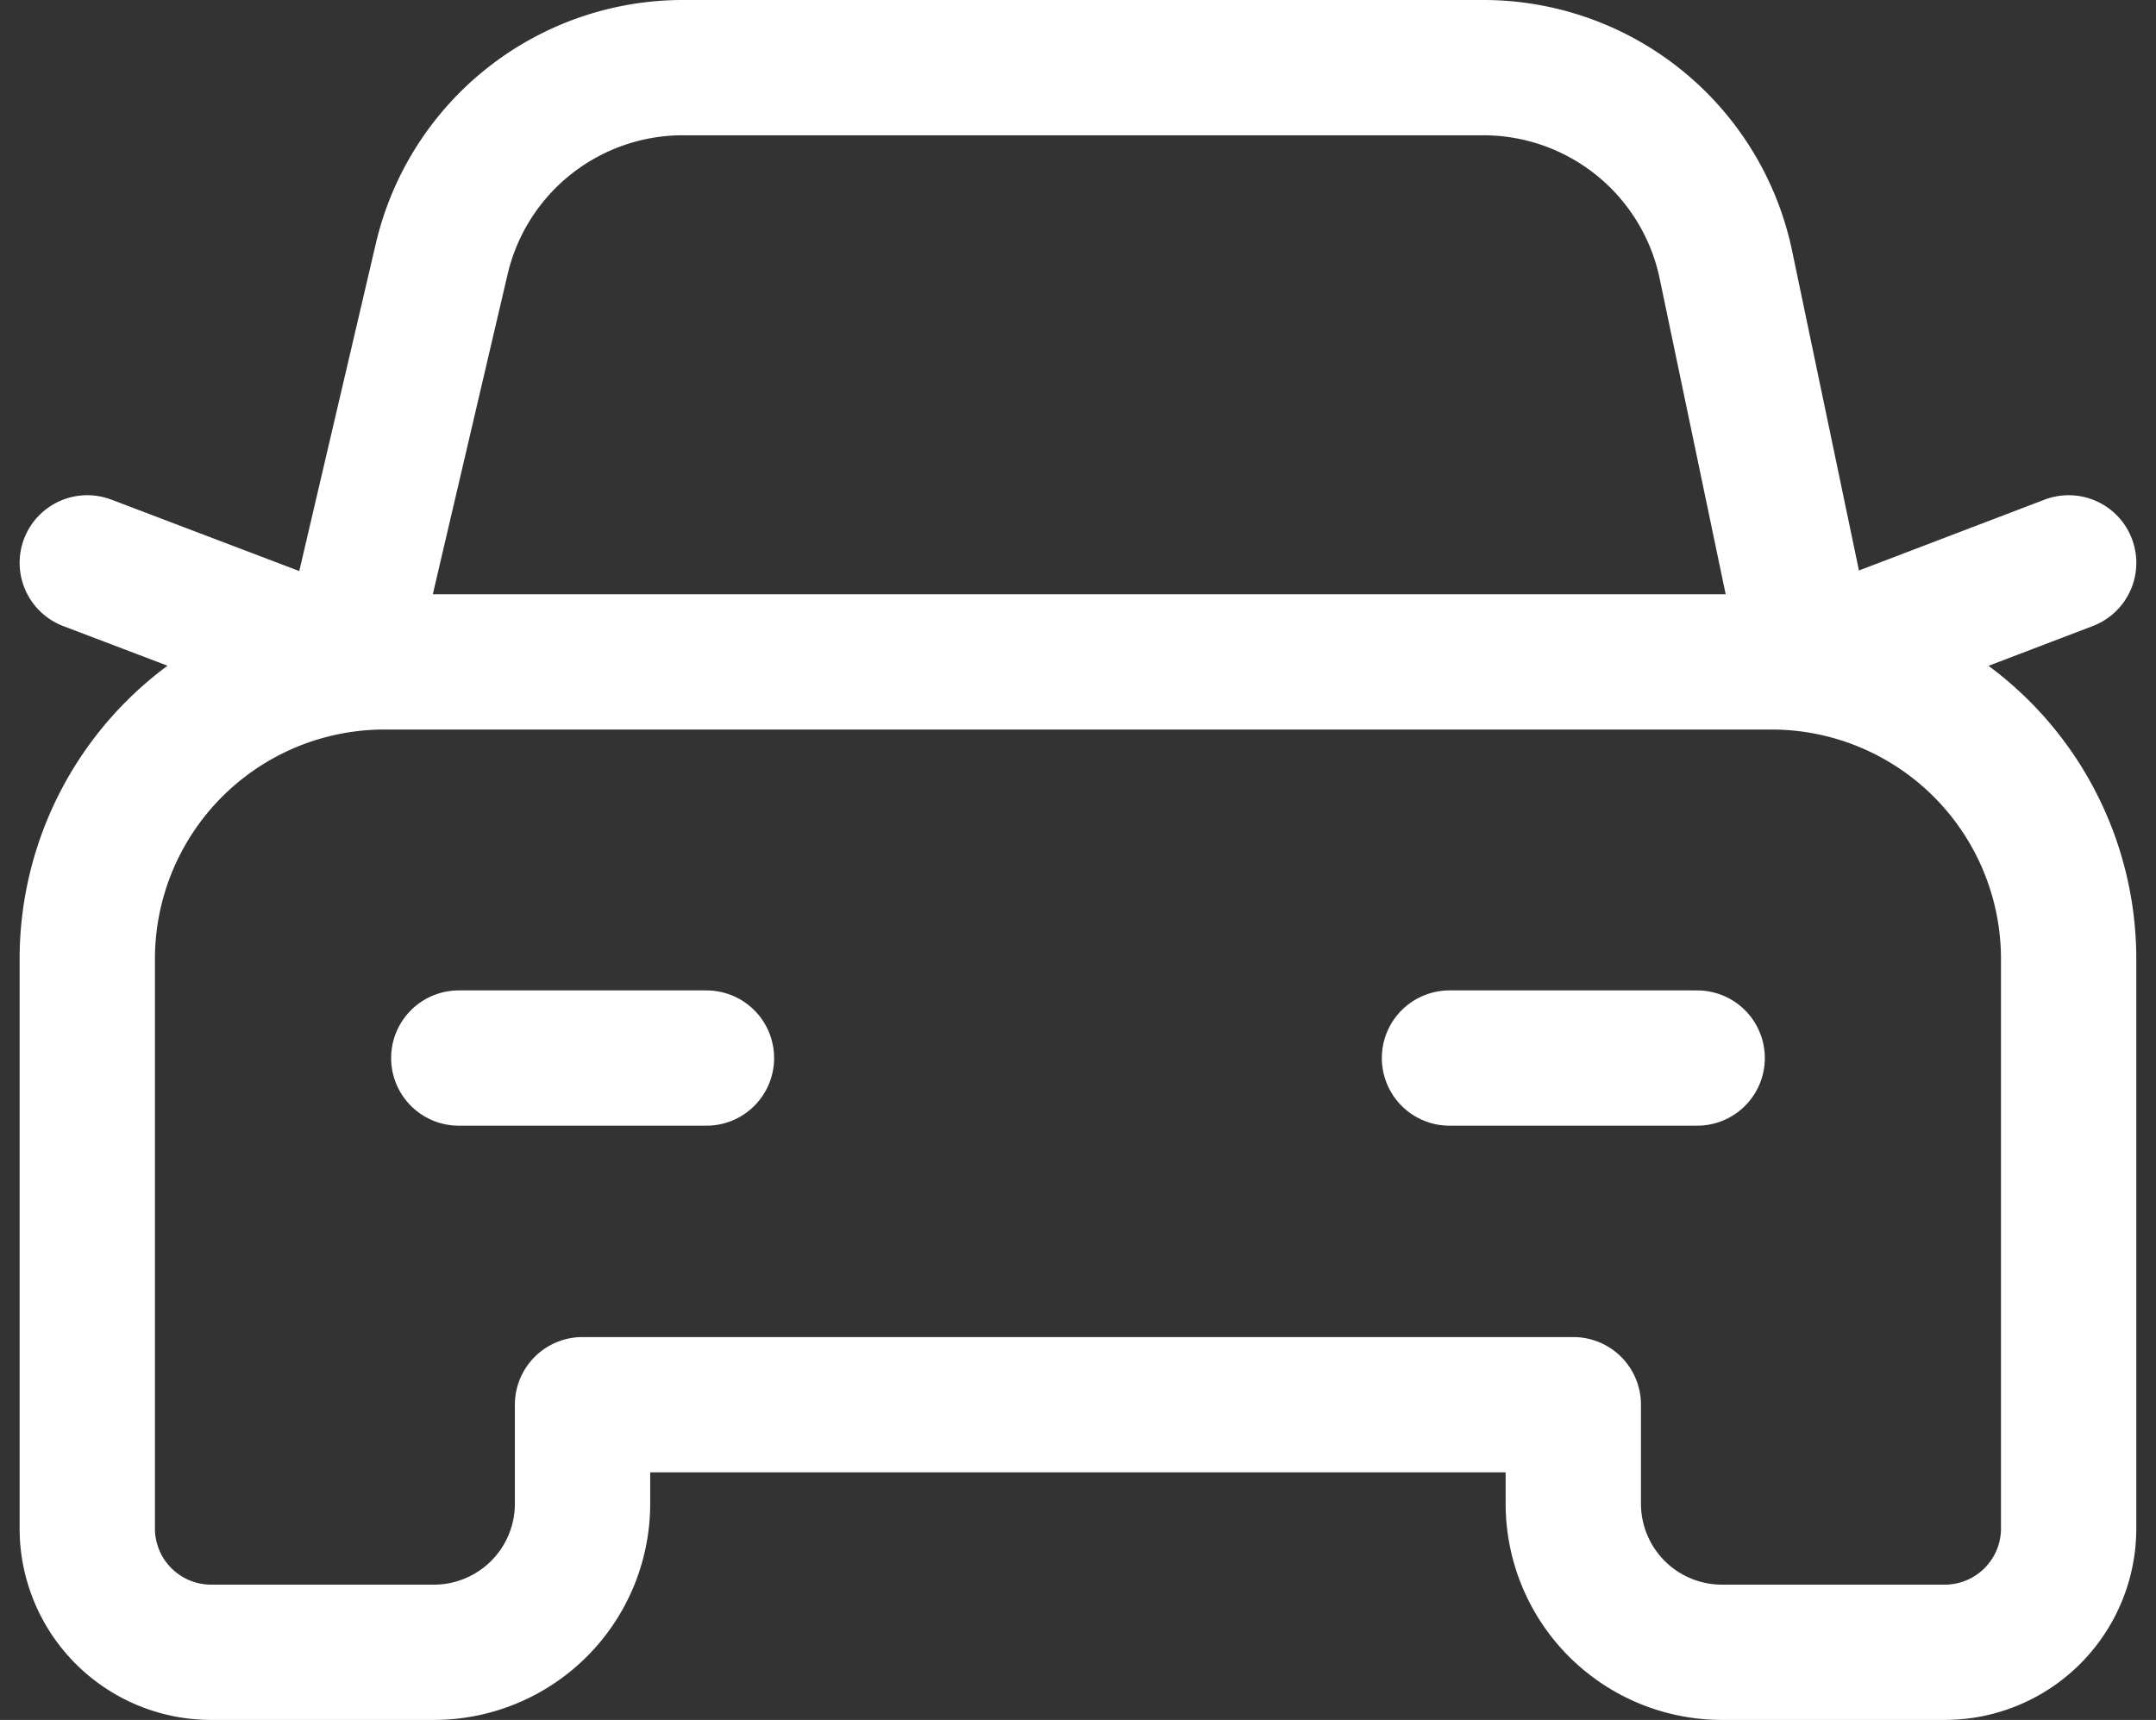
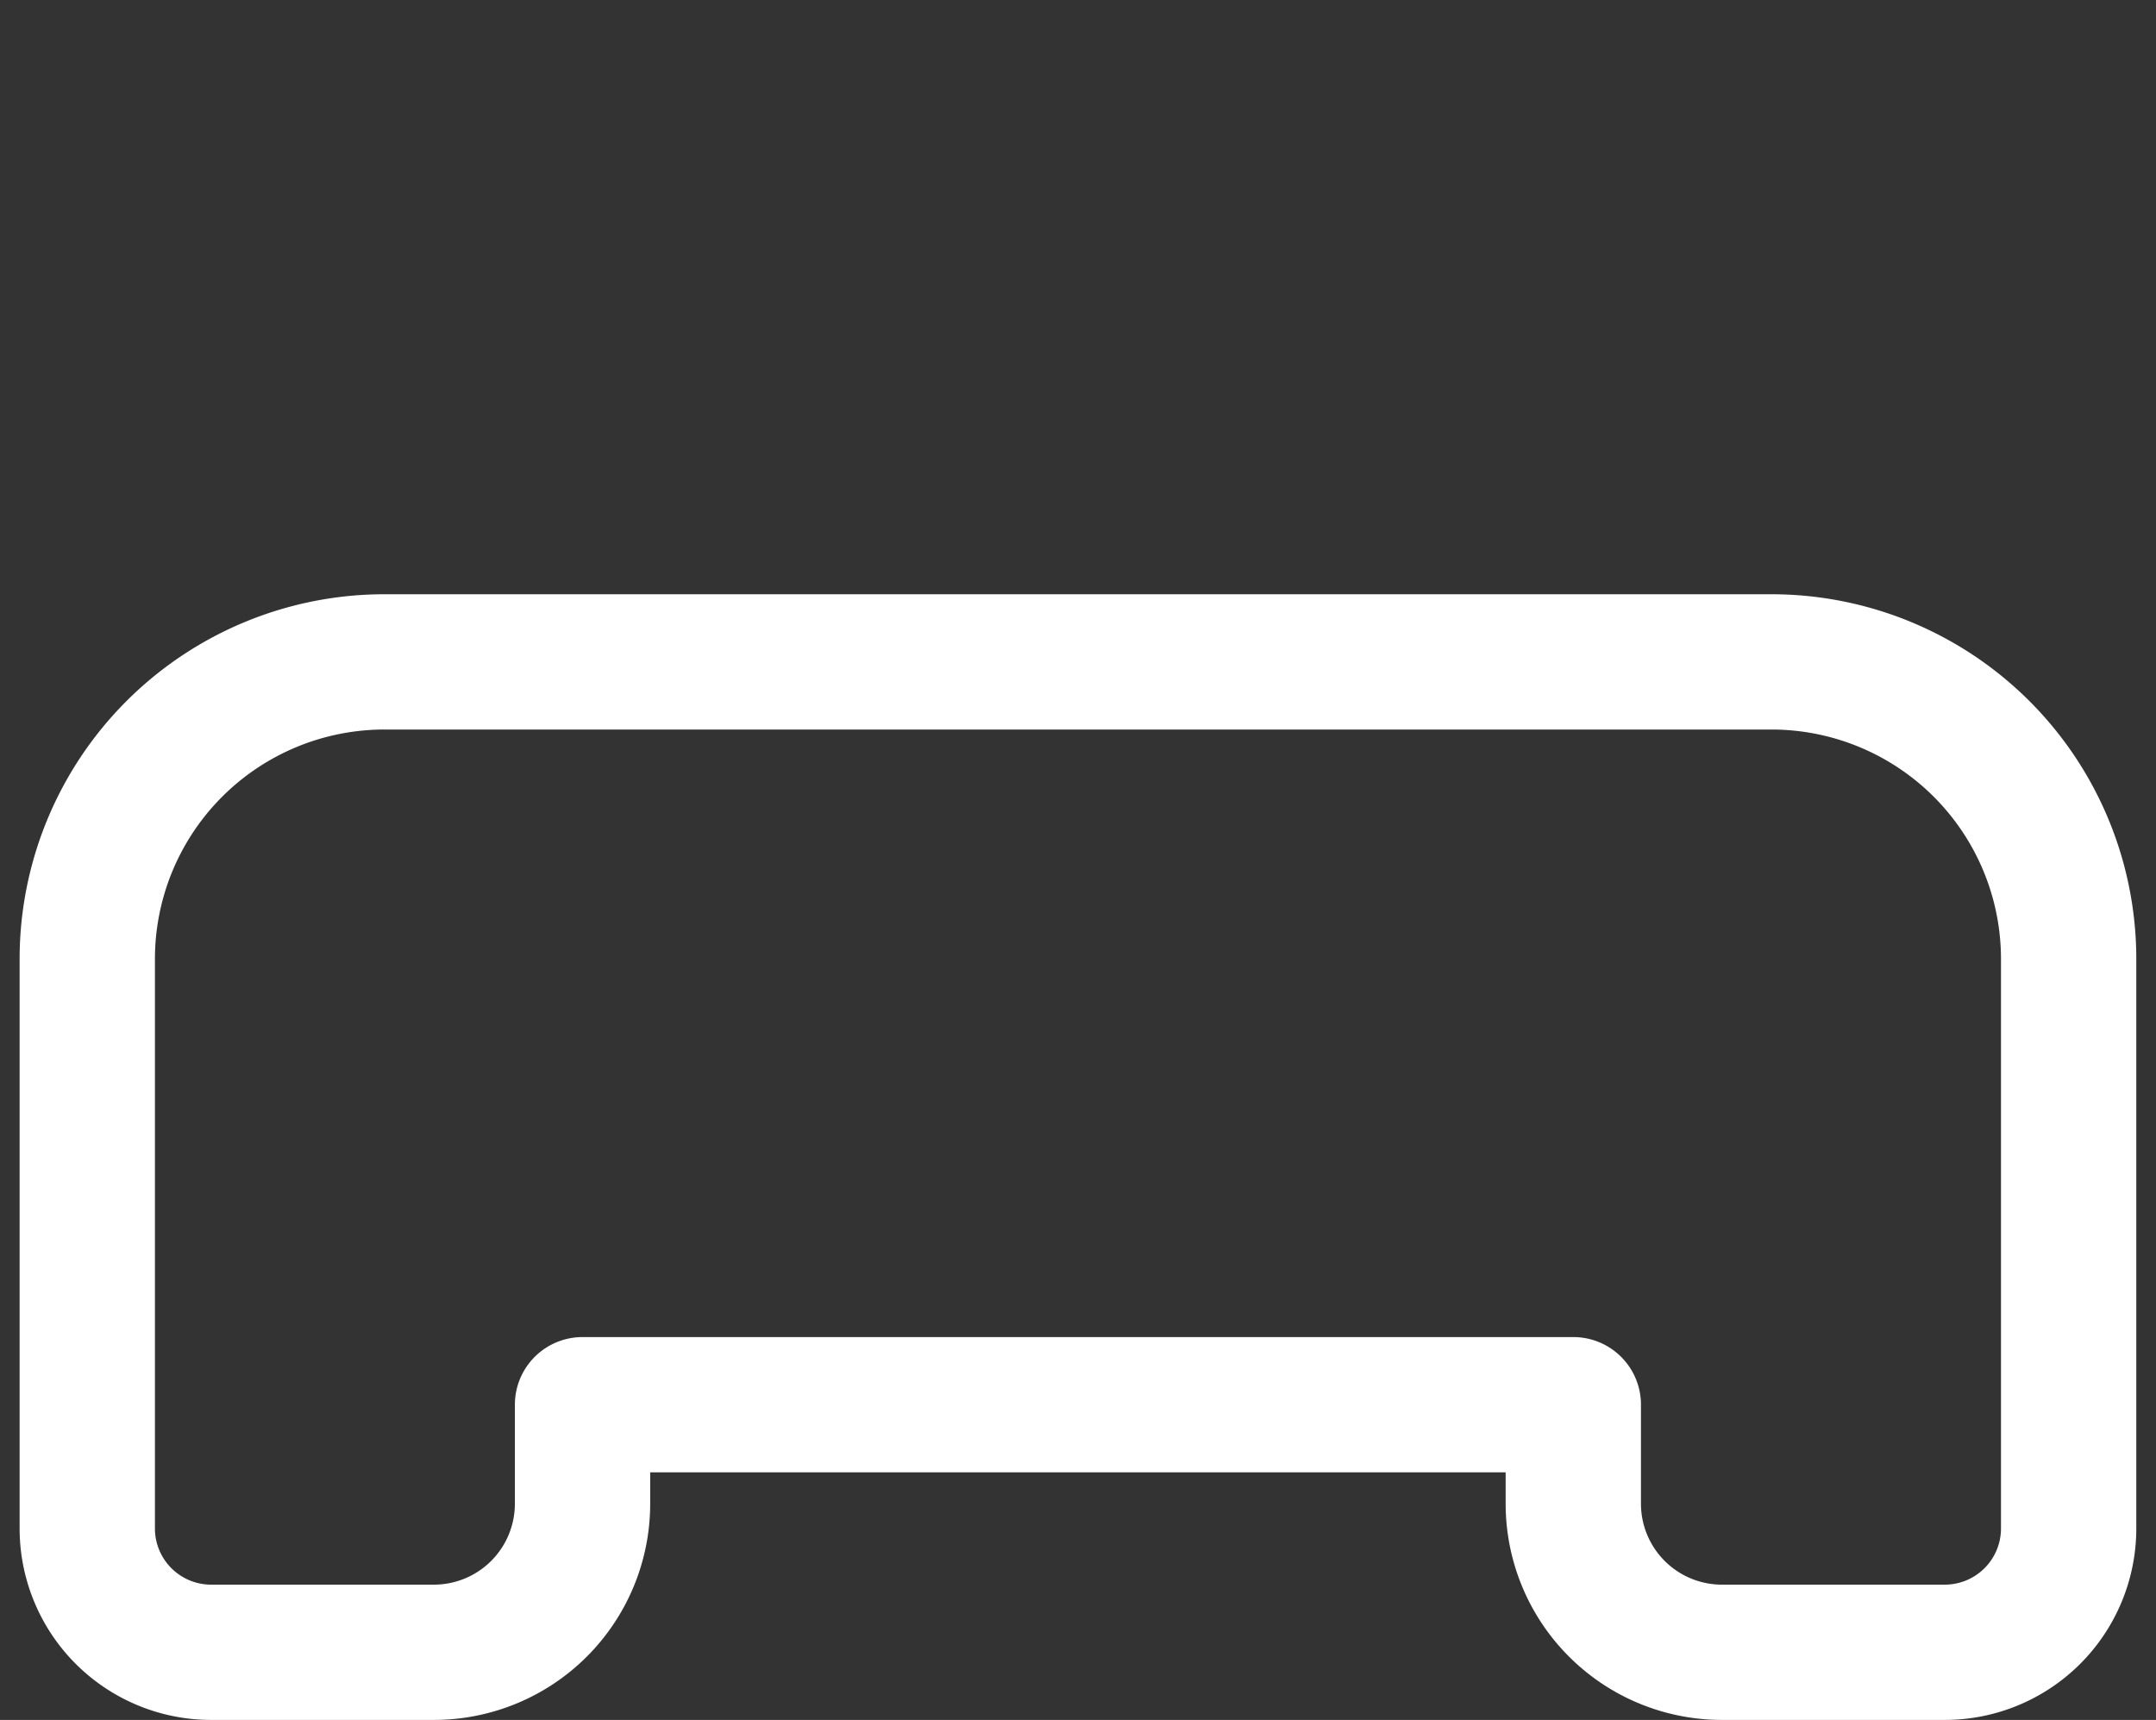
<svg xmlns="http://www.w3.org/2000/svg" width="79.665" height="63.57" viewBox="0 0 79.665 63.57">
  <rect x="0" y="0" width="79.665" height="63.57" fill="#333333" stroke="none" />
  <g id="Group_6449" data-name="Group 6449" transform="translate(2890.225 4057.5)">
    <g id="Group" transform="translate(-2887 -4055)">
-       <path id="Path" d="M9.591,0,0,3.661" transform="translate(63.622 18.303)" fill="none" stroke="#fff" stroke-linecap="round" stroke-linejoin="round" stroke-miterlimit="10" stroke-width="5" />
-       <path id="Path-2" data-name="Path" d="M9.627,3.661,0,0" transform="translate(0 18.303)" fill="none" stroke="#fff" stroke-linecap="round" stroke-linejoin="round" stroke-miterlimit="10" stroke-width="5" />
-       <path id="Path-3" data-name="Path" d="M9.152.5H0" transform="translate(50.334 36.106)" fill="none" stroke="#fff" stroke-linecap="round" stroke-linejoin="round" stroke-miterlimit="10" stroke-width="5" />
-       <path id="Path-4" data-name="Path" d="M9.152.5H0" transform="translate(13.727 36.106)" fill="none" stroke="#fff" stroke-linecap="round" stroke-linejoin="round" stroke-miterlimit="10" stroke-width="5" />
-       <path id="Path-5" data-name="Path" d="M54,21.964,50.93,7.277A9.157,9.157,0,0,0,41.969,0H12.391a9.151,9.151,0,0,0-8.91,7.069L0,21.964" transform="translate(9.616)" fill="none" stroke="#fff" stroke-linecap="round" stroke-linejoin="round" stroke-miterlimit="10" stroke-width="5" />
      <path id="Path-6" data-name="Path" d="M4.576,36.606h8.236A5.493,5.493,0,0,0,18.3,31.115V27.455H54.909v3.661A5.493,5.493,0,0,0,60.4,36.606h8.236a4.577,4.577,0,0,0,4.576-4.576V10.982A10.981,10.981,0,0,0,62.231,0H10.982A10.981,10.981,0,0,0,0,10.982V32.03A4.577,4.577,0,0,0,4.576,36.606Z" transform="translate(0 21.964)" fill="none" stroke="#fff" stroke-linecap="round" stroke-linejoin="round" stroke-miterlimit="10" stroke-width="5" />
    </g>
  </g>
</svg>